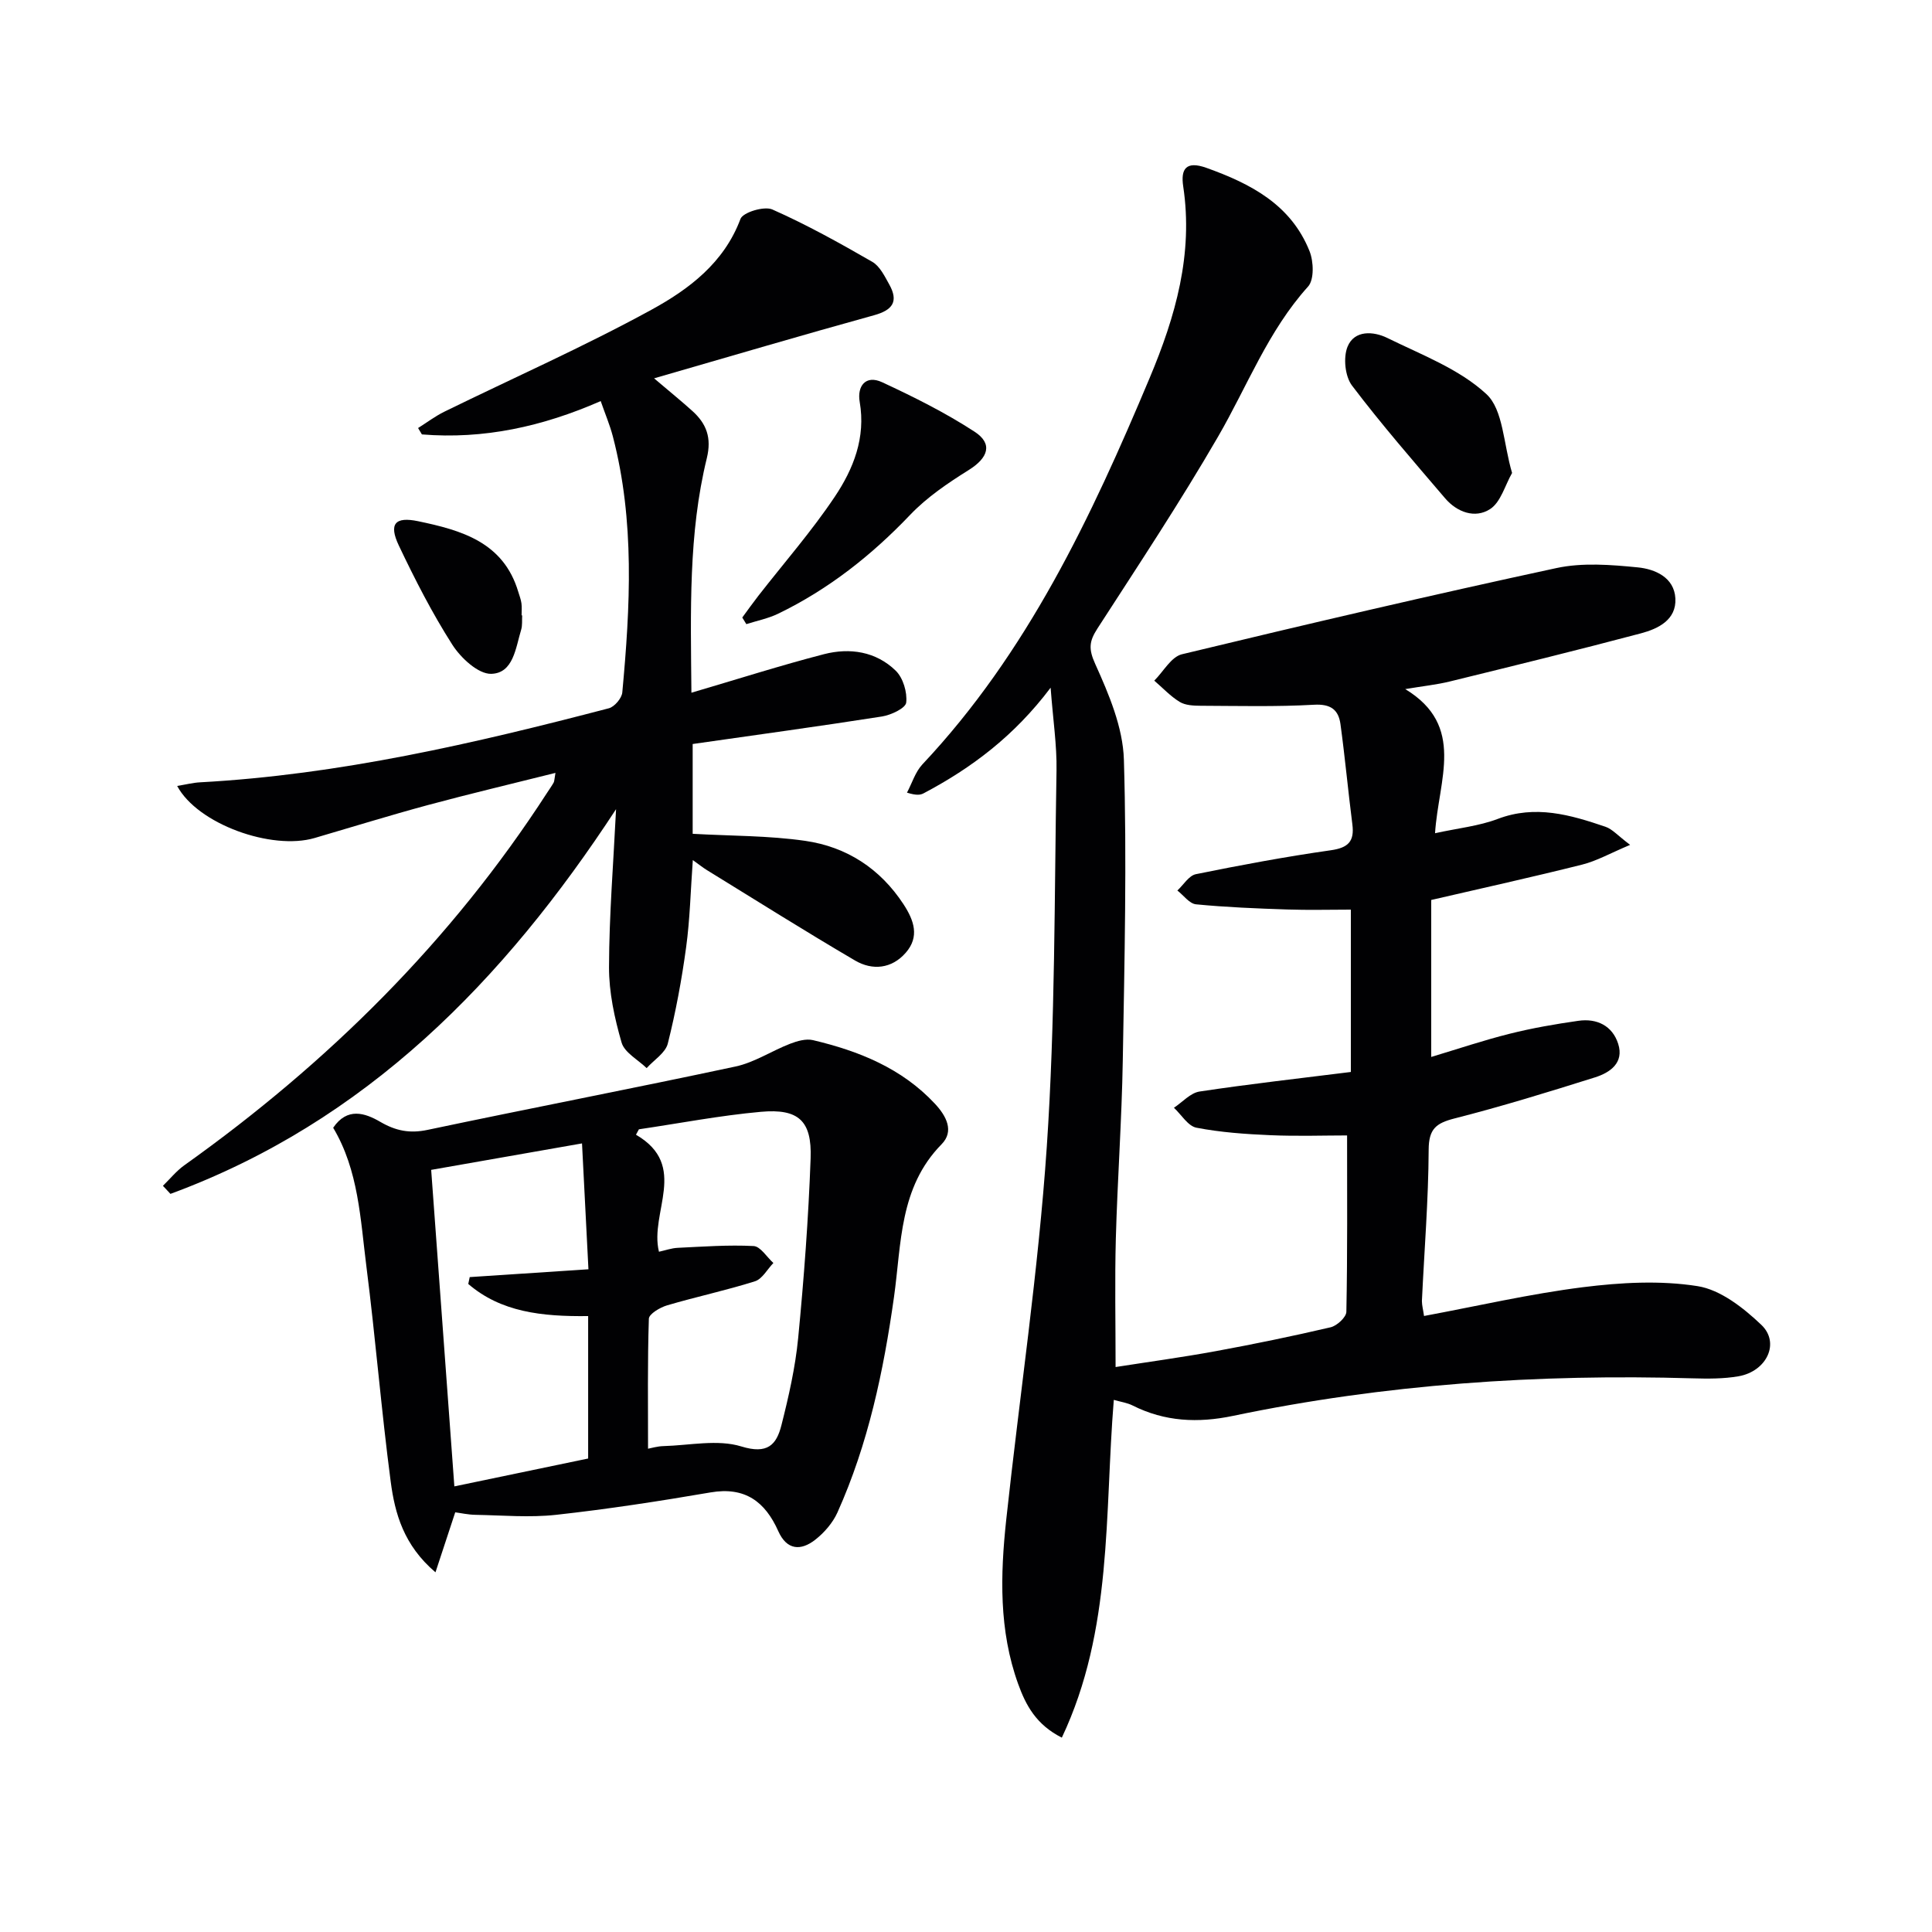
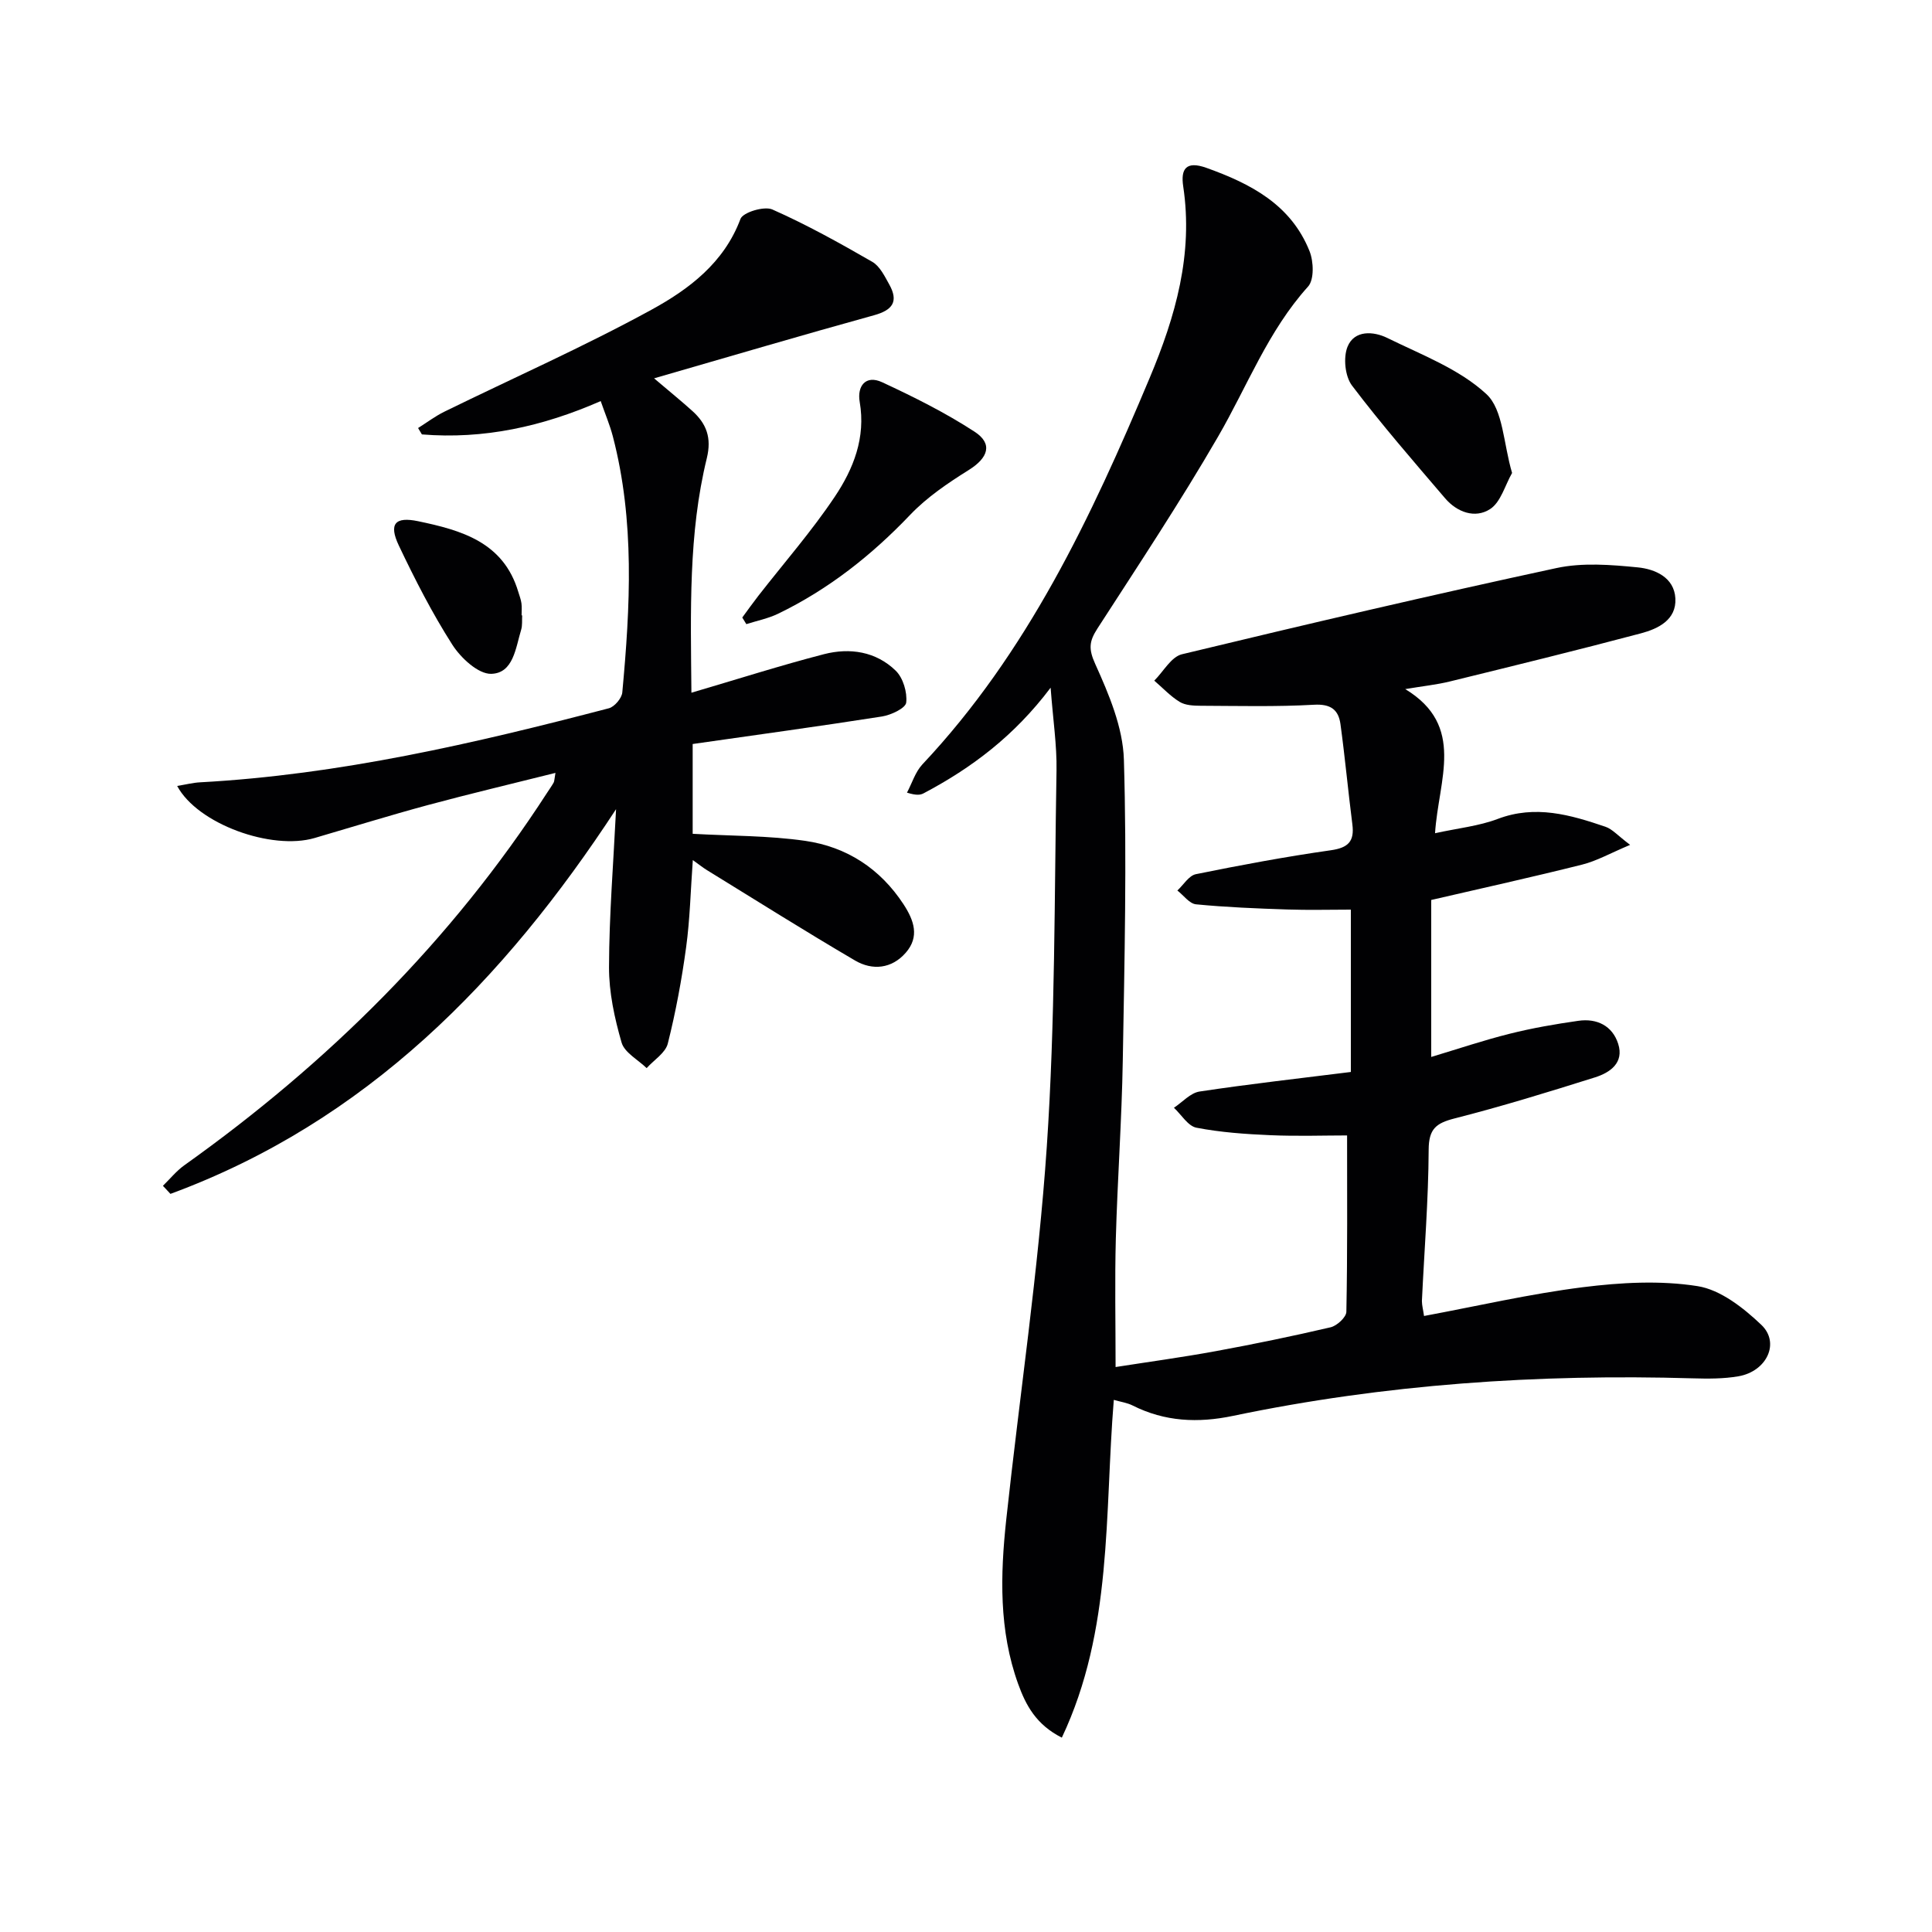
<svg xmlns="http://www.w3.org/2000/svg" enable-background="new 0 0 400 400" viewBox="0 0 400 400">
  <g fill="#010103">
    <path d="m294.83 272.46c11.12-2.07 21.94-4.58 32.91-5.96 7.83-.98 16-1.44 23.72-.22 4.75.75 9.51 4.5 13.2 8.01 3.93 3.73 1.13 9.62-4.7 10.65-3.09.54-6.31.52-9.47.43-32.02-.94-63.8 1.21-95.2 7.77-7.26 1.52-14.12 1.21-20.8-2.15-1.11-.56-2.42-.74-3.89-1.16-1.94 23.72-.19 47.58-10.76 69.93-5.33-2.69-7.46-6.73-9.04-11.11-4.01-11.1-3.7-22.57-2.47-34.02 2.78-25.76 6.65-51.44 8.4-77.26 1.75-25.87 1.56-51.88 2.01-77.84.09-5.22-.72-10.46-1.22-17.15-7.57 10.05-16.4 16.63-26.28 21.86-.68.36-1.49.48-3.46-.13 1.05-1.97 1.72-4.28 3.19-5.85 21.75-23.12 34.96-51.2 47.05-80 5.36-12.76 9.06-25.65 6.95-39.68-.54-3.58.57-5.34 4.8-3.83 9.21 3.29 17.52 7.63 21.36 17.26.85 2.13.98 5.89-.31 7.32-8.3 9.2-12.59 20.66-18.66 31.12-7.83 13.51-16.47 26.56-24.95 39.68-1.7 2.63-1.88 4.2-.45 7.35 2.83 6.26 5.73 13.11 5.93 19.8.62 20.74.13 41.53-.23 62.29-.21 12.31-1.1 24.6-1.44 36.91-.23 8.61-.05 17.22-.05 26.55 6.7-1.05 13.7-2 20.64-3.27 8-1.47 15.97-3.11 23.88-4.96 1.31-.31 3.24-2.08 3.26-3.21.24-12.12.15-24.25.15-36.51-4.75 0-10.32.19-15.88-.05-5.12-.22-10.29-.58-15.31-1.55-1.75-.34-3.12-2.7-4.66-4.13 1.76-1.16 3.41-3.07 5.3-3.36 10.33-1.56 20.72-2.72 31.33-4.05 0-11.26 0-22.21 0-33.61-4.34 0-8.77.12-13.18-.03-6.3-.21-12.61-.46-18.87-1.07-1.37-.13-2.58-1.86-3.87-2.86 1.27-1.17 2.38-3.08 3.83-3.38 9.26-1.88 18.57-3.62 27.92-4.95 3.63-.51 4.94-1.84 4.48-5.38-.88-6.9-1.52-13.84-2.46-20.73-.41-2.99-2.02-4.22-5.49-4.02-7.8.44-15.64.24-23.47.21-1.46-.01-3.15-.08-4.33-.8-1.93-1.18-3.52-2.91-5.26-4.4 1.89-1.88 3.5-4.92 5.72-5.46 25.79-6.22 51.62-12.26 77.55-17.85 5.39-1.16 11.27-.69 16.84-.14 3.55.35 7.55 2.06 7.78 6.44.23 4.42-3.55 6.26-7.11 7.21-13.15 3.49-26.37 6.73-39.58 9.97-2.72.67-5.52.95-9.24 1.58 12.57 7.61 6.88 18.73 6.17 29.84 4.77-1.05 9.08-1.48 12.98-2.96 7.8-2.96 15.04-.85 22.3 1.62 1.43.48 2.56 1.84 5.11 3.75-4.09 1.72-6.91 3.33-9.94 4.09-10.29 2.58-20.65 4.87-31.24 7.32v32.5c5.56-1.67 10.86-3.46 16.27-4.81 4.66-1.17 9.41-1.99 14.17-2.67 3.85-.56 7.07 1.01 8.27 4.77 1.25 3.93-1.69 5.96-4.81 6.94-9.63 3.03-19.29 6.01-29.07 8.5-3.82.98-5.34 2.15-5.36 6.47-.05 10.45-.91 20.9-1.4 31.35.01.93.28 1.9.44 3.08z" />
    <path d="m143.15 143.42c9.7-2.85 18.51-5.67 27.45-7.98 5.35-1.38 10.77-.56 14.86 3.43 1.52 1.49 2.4 4.46 2.16 6.59-.13 1.17-3.14 2.58-5.01 2.88-12.95 2.03-25.94 3.8-39.2 5.7v18.59c7.9.45 15.69.36 23.31 1.46 8.55 1.24 15.49 5.71 20.35 13.14 2.18 3.34 3.35 6.72.45 10.03-2.9 3.32-6.89 3.71-10.48 1.61-10.31-6.04-20.43-12.42-30.61-18.68-.84-.51-1.61-1.13-2.99-2.12-.46 6.33-.59 12.22-1.38 18.02-.91 6.71-2.15 13.41-3.8 19.97-.49 1.94-2.87 3.4-4.38 5.08-1.8-1.75-4.59-3.21-5.19-5.3-1.46-5.05-2.62-10.4-2.6-15.62.03-10.76.91-21.53 1.46-32.69-23.19 35.46-51.72 64.72-92.26 79.65-.52-.56-1.04-1.11-1.56-1.67 1.47-1.43 2.78-3.07 4.43-4.25 29.72-21.17 55.24-46.4 75.12-77.14.45-.7.94-1.37 1.35-2.1.15-.27.13-.63.37-2-9.09 2.28-17.81 4.34-26.45 6.67-7.84 2.12-15.61 4.53-23.41 6.81-8.91 2.61-24.24-2.89-28.46-10.78 1.75-.28 3.24-.67 4.75-.75 28.85-1.57 56.82-8.06 84.63-15.33 1.17-.31 2.67-2.08 2.78-3.28 1.64-17.75 2.61-35.5-1.96-53.02-.62-2.37-1.59-4.64-2.51-7.3-12.05 5.28-24.22 7.95-37.02 6.9-.26-.44-.53-.88-.79-1.32 1.81-1.14 3.54-2.45 5.45-3.39 14.29-7 28.88-13.45 42.83-21.08 7.75-4.24 15.06-9.7 18.47-18.83.51-1.36 4.92-2.7 6.6-1.95 7.11 3.15 13.94 6.95 20.69 10.84 1.56.9 2.56 2.98 3.51 4.68 1.96 3.52.73 5.31-3.16 6.38-14.92 4.12-29.76 8.51-45.53 13.06 3.23 2.75 5.65 4.7 7.95 6.78 2.9 2.63 4 5.52 2.97 9.75-3.83 15.65-3.34 31.64-3.19 48.56z" />
-     <path d="m94.25 313.11c-1.38 4.2-2.58 7.83-4.09 12.42-6.58-5.6-8.4-12.17-9.27-18.78-1.95-14.81-3.14-29.71-5.03-44.53-1.25-9.81-1.61-19.9-6.88-28.73 2.91-4.28 6.57-3.08 9.76-1.22s6.09 2.44 9.78 1.66c21.23-4.48 42.54-8.58 63.76-13.12 3.92-.84 7.49-3.24 11.3-4.71 1.47-.57 3.29-1.09 4.74-.75 9.5 2.25 18.37 5.8 25.24 13.16 2.39 2.56 4.03 5.7 1.39 8.39-8.8 8.95-8.3 20.57-9.86 31.65-2.16 15.32-5.33 30.4-11.71 44.6-.97 2.15-2.73 4.18-4.6 5.64-2.96 2.32-5.87 2.19-7.64-1.77-2.72-6.11-6.89-9.26-14.04-8.03-10.61 1.82-21.28 3.46-31.98 4.64-5.48.6-11.08.1-16.63 0-1.57-.02-3.14-.38-4.24-.52zm39.92-13.17c.63-.11 1.91-.51 3.2-.54 5.4-.15 11.2-1.44 16.11.07 5.42 1.67 7.28-.32 8.31-4.41 1.5-5.92 2.87-11.95 3.46-18.01 1.2-12.38 2.13-24.8 2.58-37.22.28-7.79-2.5-10.34-10.3-9.64-8.46.76-16.84 2.38-25.25 3.62-.2.37-.4.75-.61 1.12 11.04 6.43 2.74 16.07 4.76 24.23 1.33-.29 2.59-.75 3.88-.81 5.24-.25 10.49-.64 15.71-.37 1.42.07 2.74 2.28 4.1 3.51-1.26 1.3-2.3 3.31-3.82 3.79-5.99 1.89-12.16 3.2-18.19 4.98-1.46.43-3.74 1.78-3.77 2.77-.29 8.93-.17 17.86-.17 26.91zm-40.1 7.8c9.59-2 19.2-4 27.7-5.77 0-10.44 0-19.83 0-29.49-9.65.12-18.06-.84-24.82-6.65.1-.47.2-.95.3-1.42 7.98-.53 15.95-1.05 24.58-1.62-.47-9.3-.9-17.79-1.33-26.06-11.25 1.98-21.59 3.79-31.23 5.48 1.54 20.87 3.14 42.82 4.8 65.53z" />
    <path d="m153.68 127.85c1.11-1.51 2.2-3.04 3.35-4.52 5.3-6.8 11.01-13.33 15.79-20.47 3.86-5.76 6.46-12.23 5.17-19.66-.56-3.24 1.22-5.65 4.65-4.06 6.55 3.04 13.08 6.3 19.12 10.23 3.87 2.51 2.83 5.43-1.19 7.94-4.3 2.69-8.65 5.63-12.12 9.27-8.01 8.4-16.92 15.44-27.36 20.49-2.06.99-4.37 1.45-6.57 2.15-.28-.45-.56-.91-.84-1.37z" />
    <path d="m313.06 97.92c-1.47 2.57-2.34 6.05-4.55 7.48-3.1 2.01-6.84.67-9.33-2.25-6.55-7.67-13.18-15.29-19.26-23.32-1.45-1.91-1.84-5.79-.93-8.04 1.42-3.5 5.39-3.22 8.24-1.82 7.09 3.49 14.9 6.42 20.52 11.63 3.49 3.24 3.5 10.23 5.31 16.32z" />
    <path d="m108.11 127.41c-.06.99.07 2.05-.21 2.97-1.14 3.76-1.61 9.02-6.21 9.13-2.68.06-6.29-3.29-8.04-6.03-4.18-6.54-7.74-13.51-11.08-20.54-2.12-4.47-.79-6.03 3.99-5.03 8.95 1.87 17.66 4.31 20.74 14.61.24.79.55 1.58.66 2.39s.03 1.66.03 2.49c.04.01.08.01.12.01z" />
  </g>
</svg>